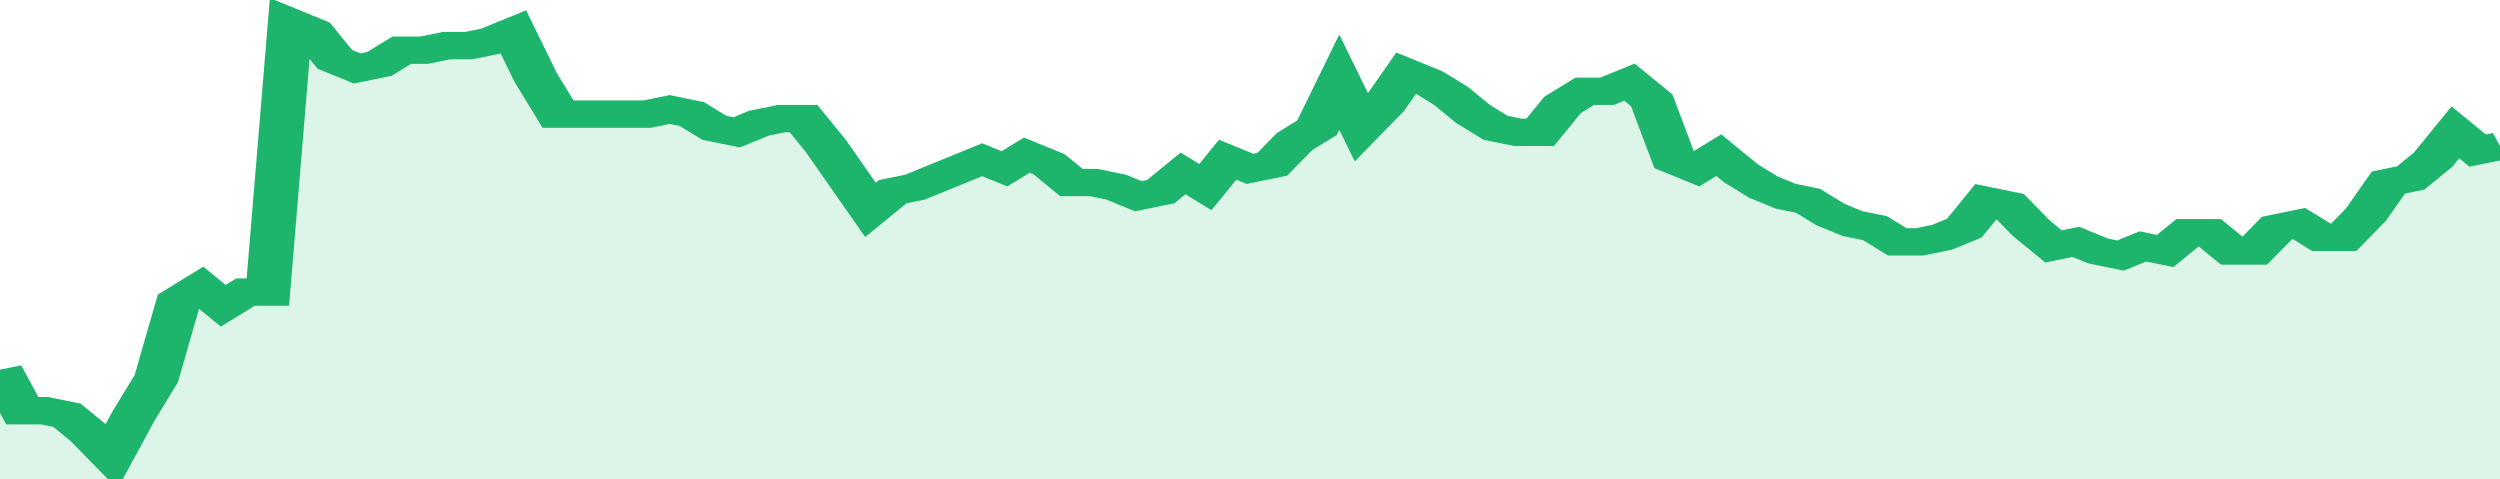
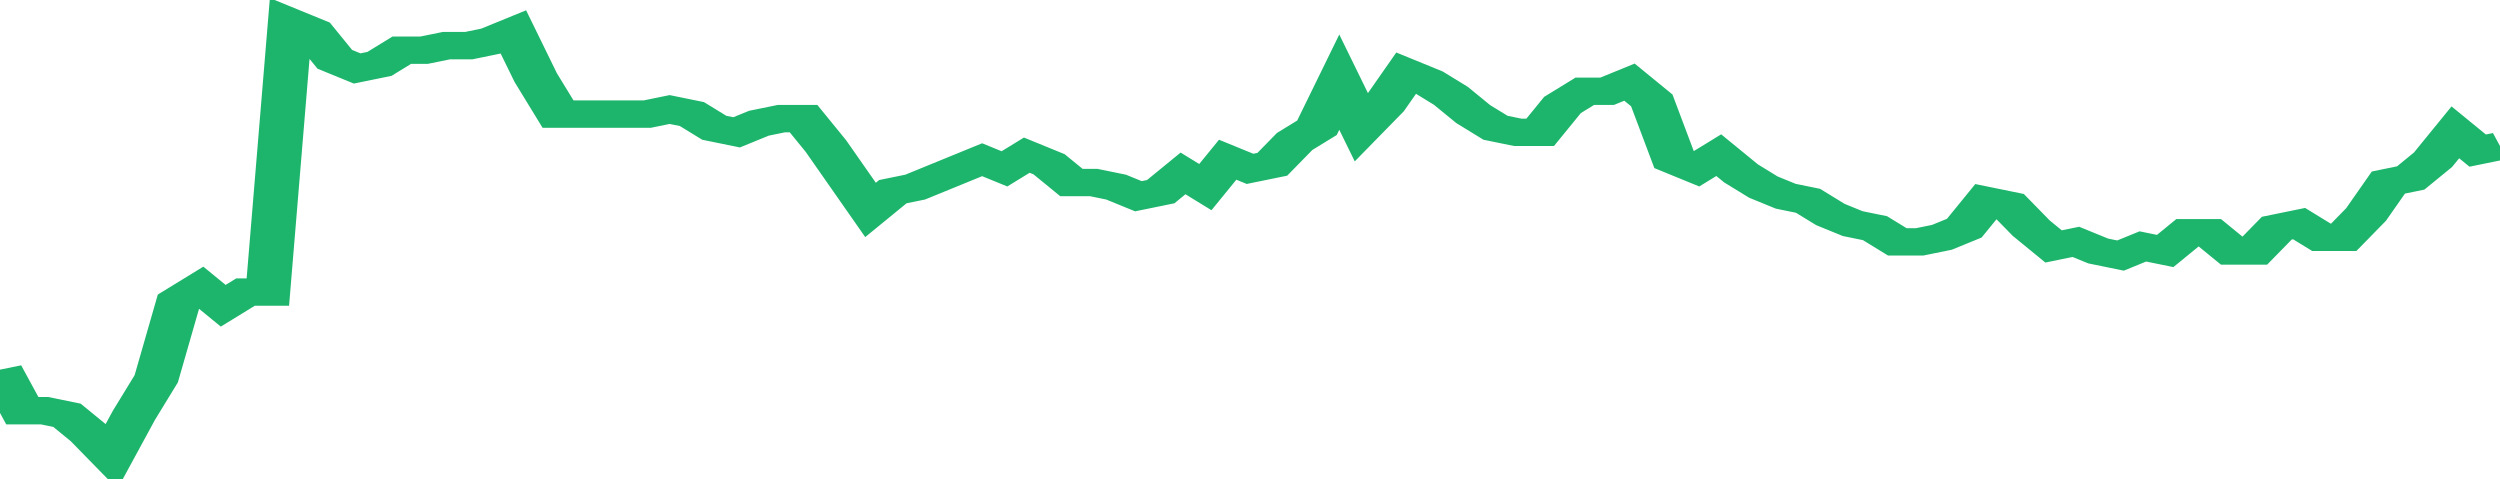
<svg xmlns="http://www.w3.org/2000/svg" viewBox="0 0 336 105" width="120" height="23" preserveAspectRatio="none">
  <polyline fill="none" stroke="#1db56c" stroke-width="6" points="0, 81 3, 90 6, 90 9, 91 12, 95 15, 100 18, 91 21, 83 24, 66 27, 63 30, 67 33, 64 36, 64 39, 5 42, 7 45, 13 48, 15 51, 14 54, 11 57, 11 60, 10 63, 10 66, 9 69, 7 72, 17 75, 25 78, 25 81, 25 84, 25 87, 25 90, 24 93, 25 96, 28 99, 29 102, 27 105, 26 108, 26 111, 32 114, 39 117, 46 120, 42 123, 41 126, 39 129, 37 132, 35 135, 37 138, 34 141, 36 144, 40 147, 40 150, 41 153, 43 156, 42 159, 38 162, 41 165, 35 168, 37 171, 36 174, 31 177, 28 180, 18 183, 28 186, 23 189, 16 192, 18 195, 21 198, 25 201, 28 204, 29 207, 29 210, 23 213, 20 216, 20 219, 18 222, 22 225, 35 228, 37 231, 34 234, 38 237, 41 240, 43 243, 44 246, 47 249, 49 252, 50 255, 53 258, 53 261, 52 264, 50 267, 44 270, 45 273, 50 276, 54 279, 53 282, 55 285, 56 288, 54 291, 55 294, 51 297, 51 300, 55 303, 55 306, 50 309, 49 312, 52 315, 52 318, 47 321, 40 324, 39 327, 35 330, 29 333, 33 336, 32 336, 32 "> </polyline>
-   <polygon fill="#1db56c" opacity="0.15" points="0, 105 0, 81 3, 90 6, 90 9, 91 12, 95 15, 100 18, 91 21, 83 24, 66 27, 63 30, 67 33, 64 36, 64 39, 5 42, 7 45, 13 48, 15 51, 14 54, 11 57, 11 60, 10 63, 10 66, 9 69, 7 72, 17 75, 25 78, 25 81, 25 84, 25 87, 25 90, 24 93, 25 96, 28 99, 29 102, 27 105, 26 108, 26 111, 32 114, 39 117, 46 120, 42 123, 41 126, 39 129, 37 132, 35 135, 37 138, 34 141, 36 144, 40 147, 40 150, 41 153, 43 156, 42 159, 38 162, 41 165, 35 168, 37 171, 36 174, 31 177, 28 180, 18 183, 28 186, 23 189, 16 192, 18 195, 21 198, 25 201, 28 204, 29 207, 29 210, 23 213, 20 216, 20 219, 18 222, 22 225, 35 228, 37 231, 34 234, 38 237, 41 240, 43 243, 44 246, 47 249, 49 252, 50 255, 53 258, 53 261, 52 264, 50 267, 44 270, 45 273, 50 276, 54 279, 53 282, 55 285, 56 288, 54 291, 55 294, 51 297, 51 300, 55 303, 55 306, 50 309, 49 312, 52 315, 52 318, 47 321, 40 324, 39 327, 35 330, 29 333, 33 336, 32 336, 105 " />
</svg>